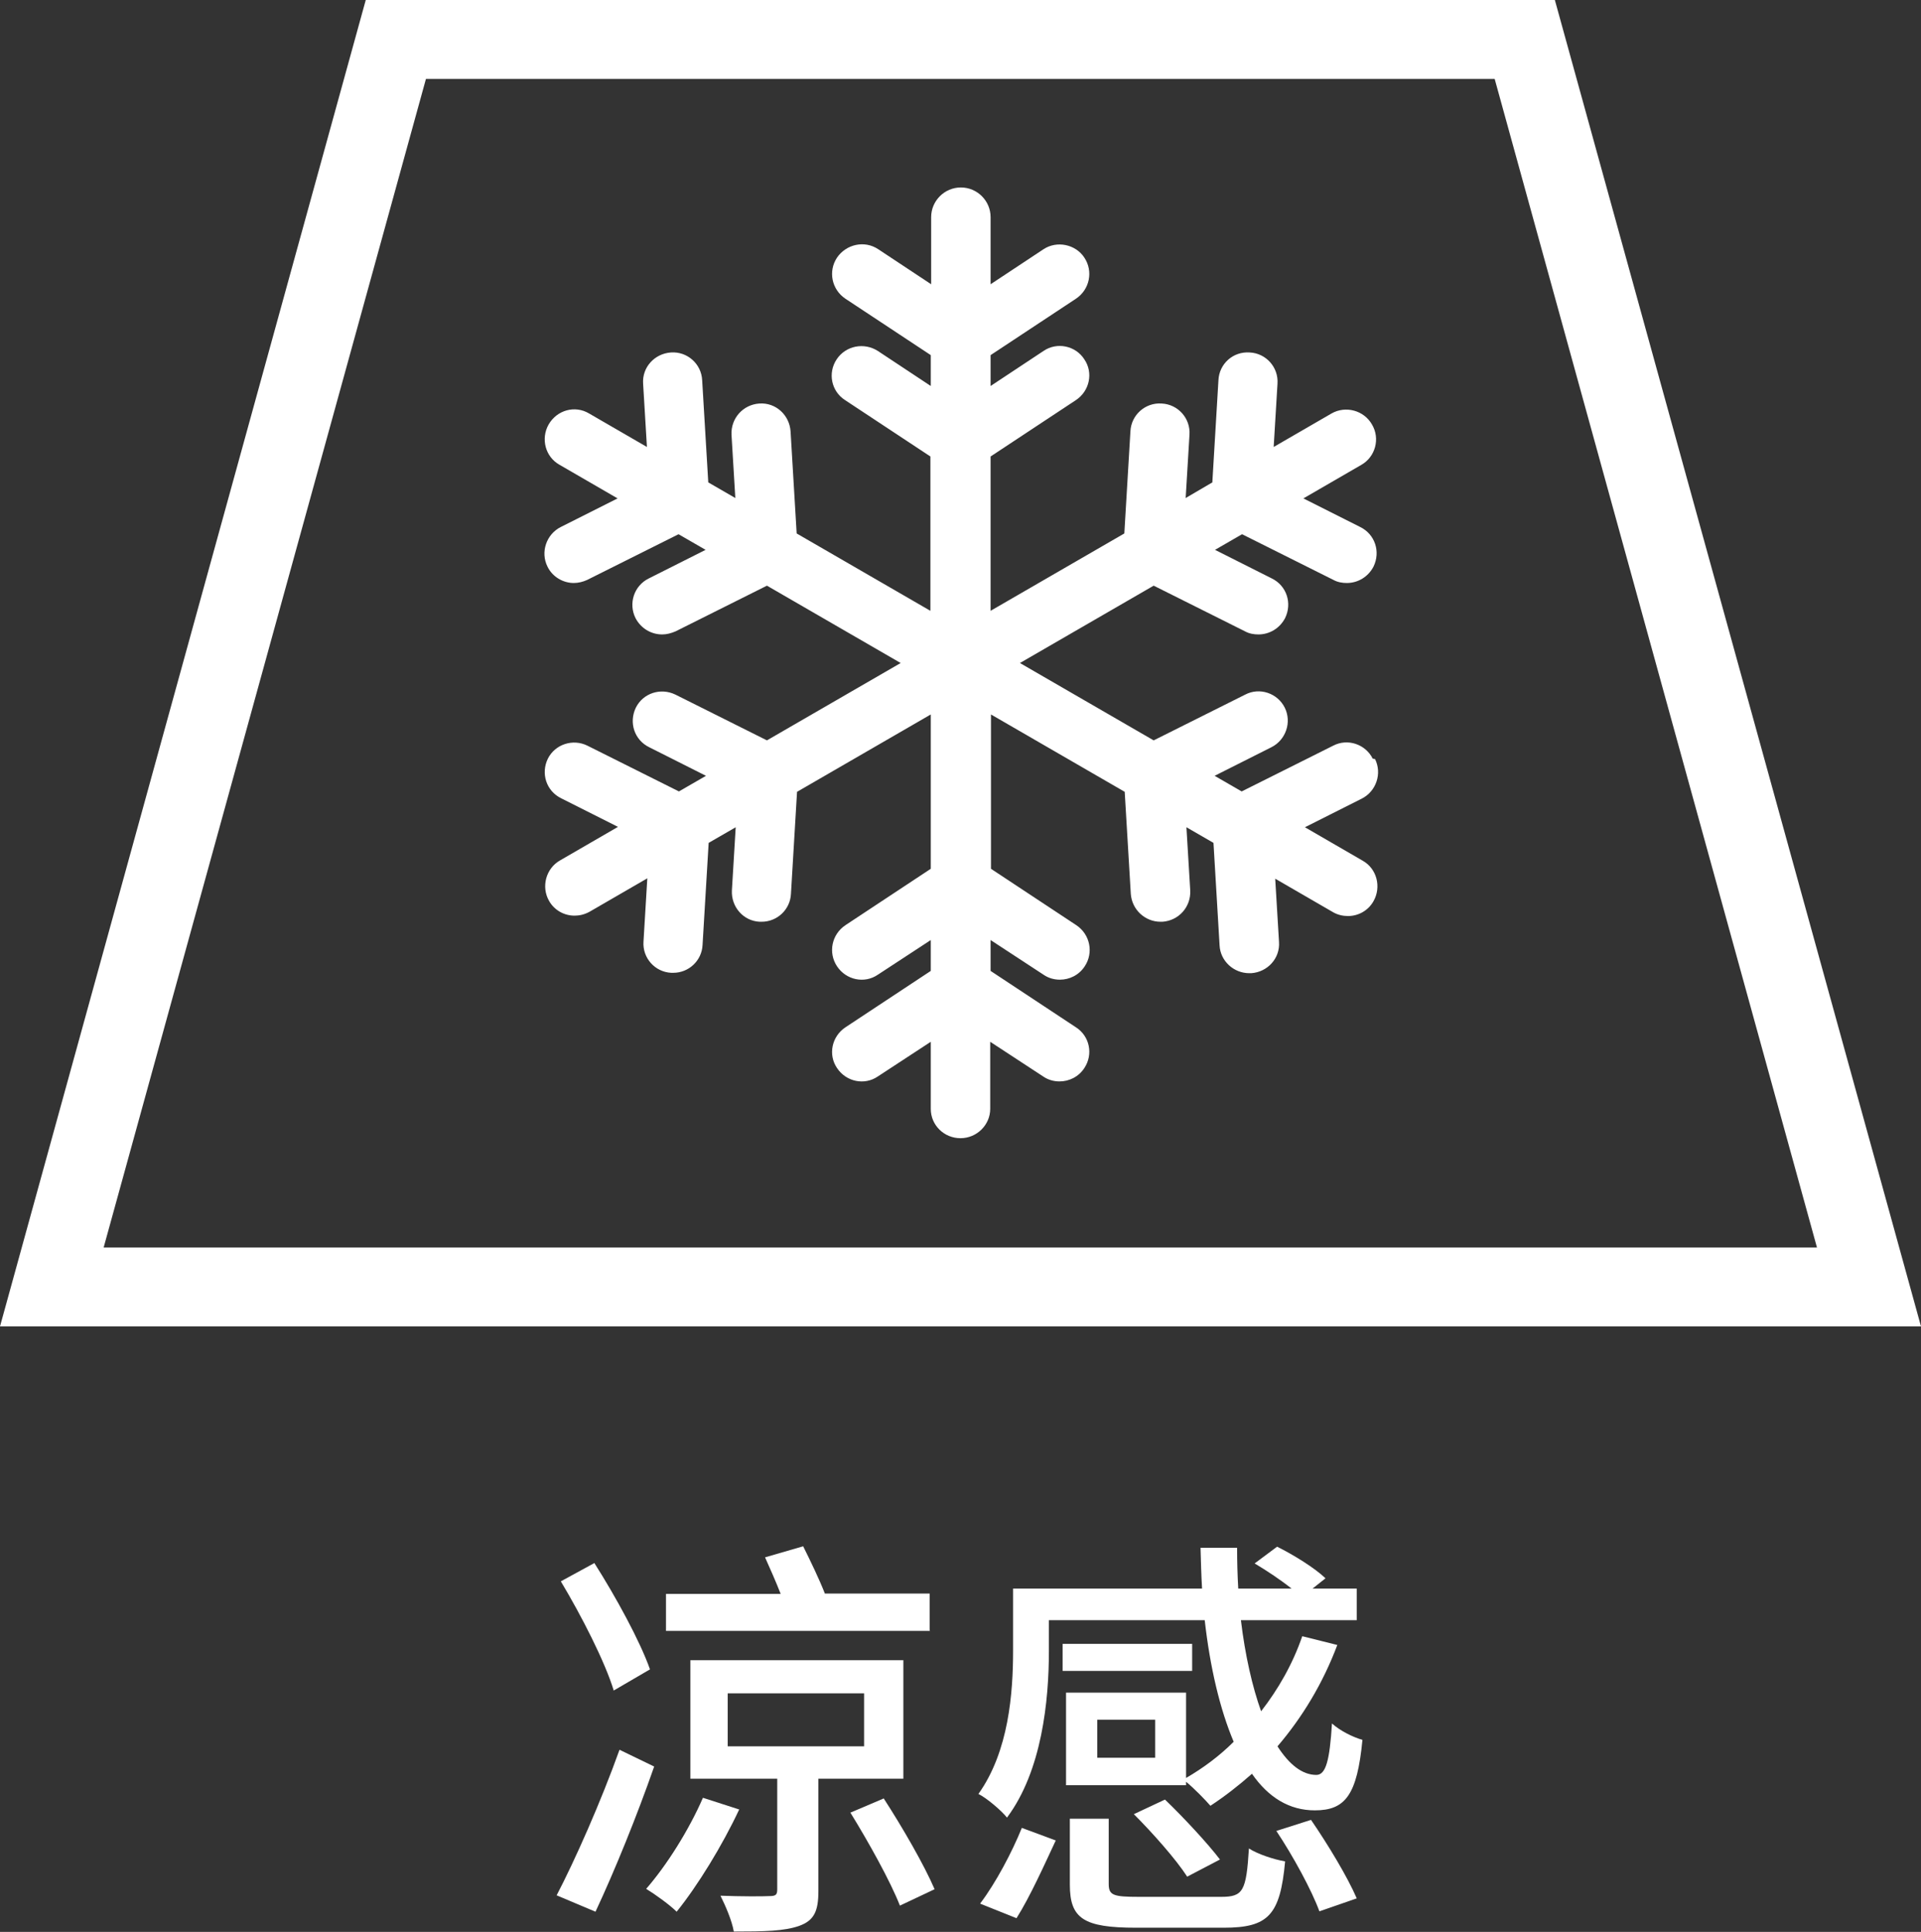
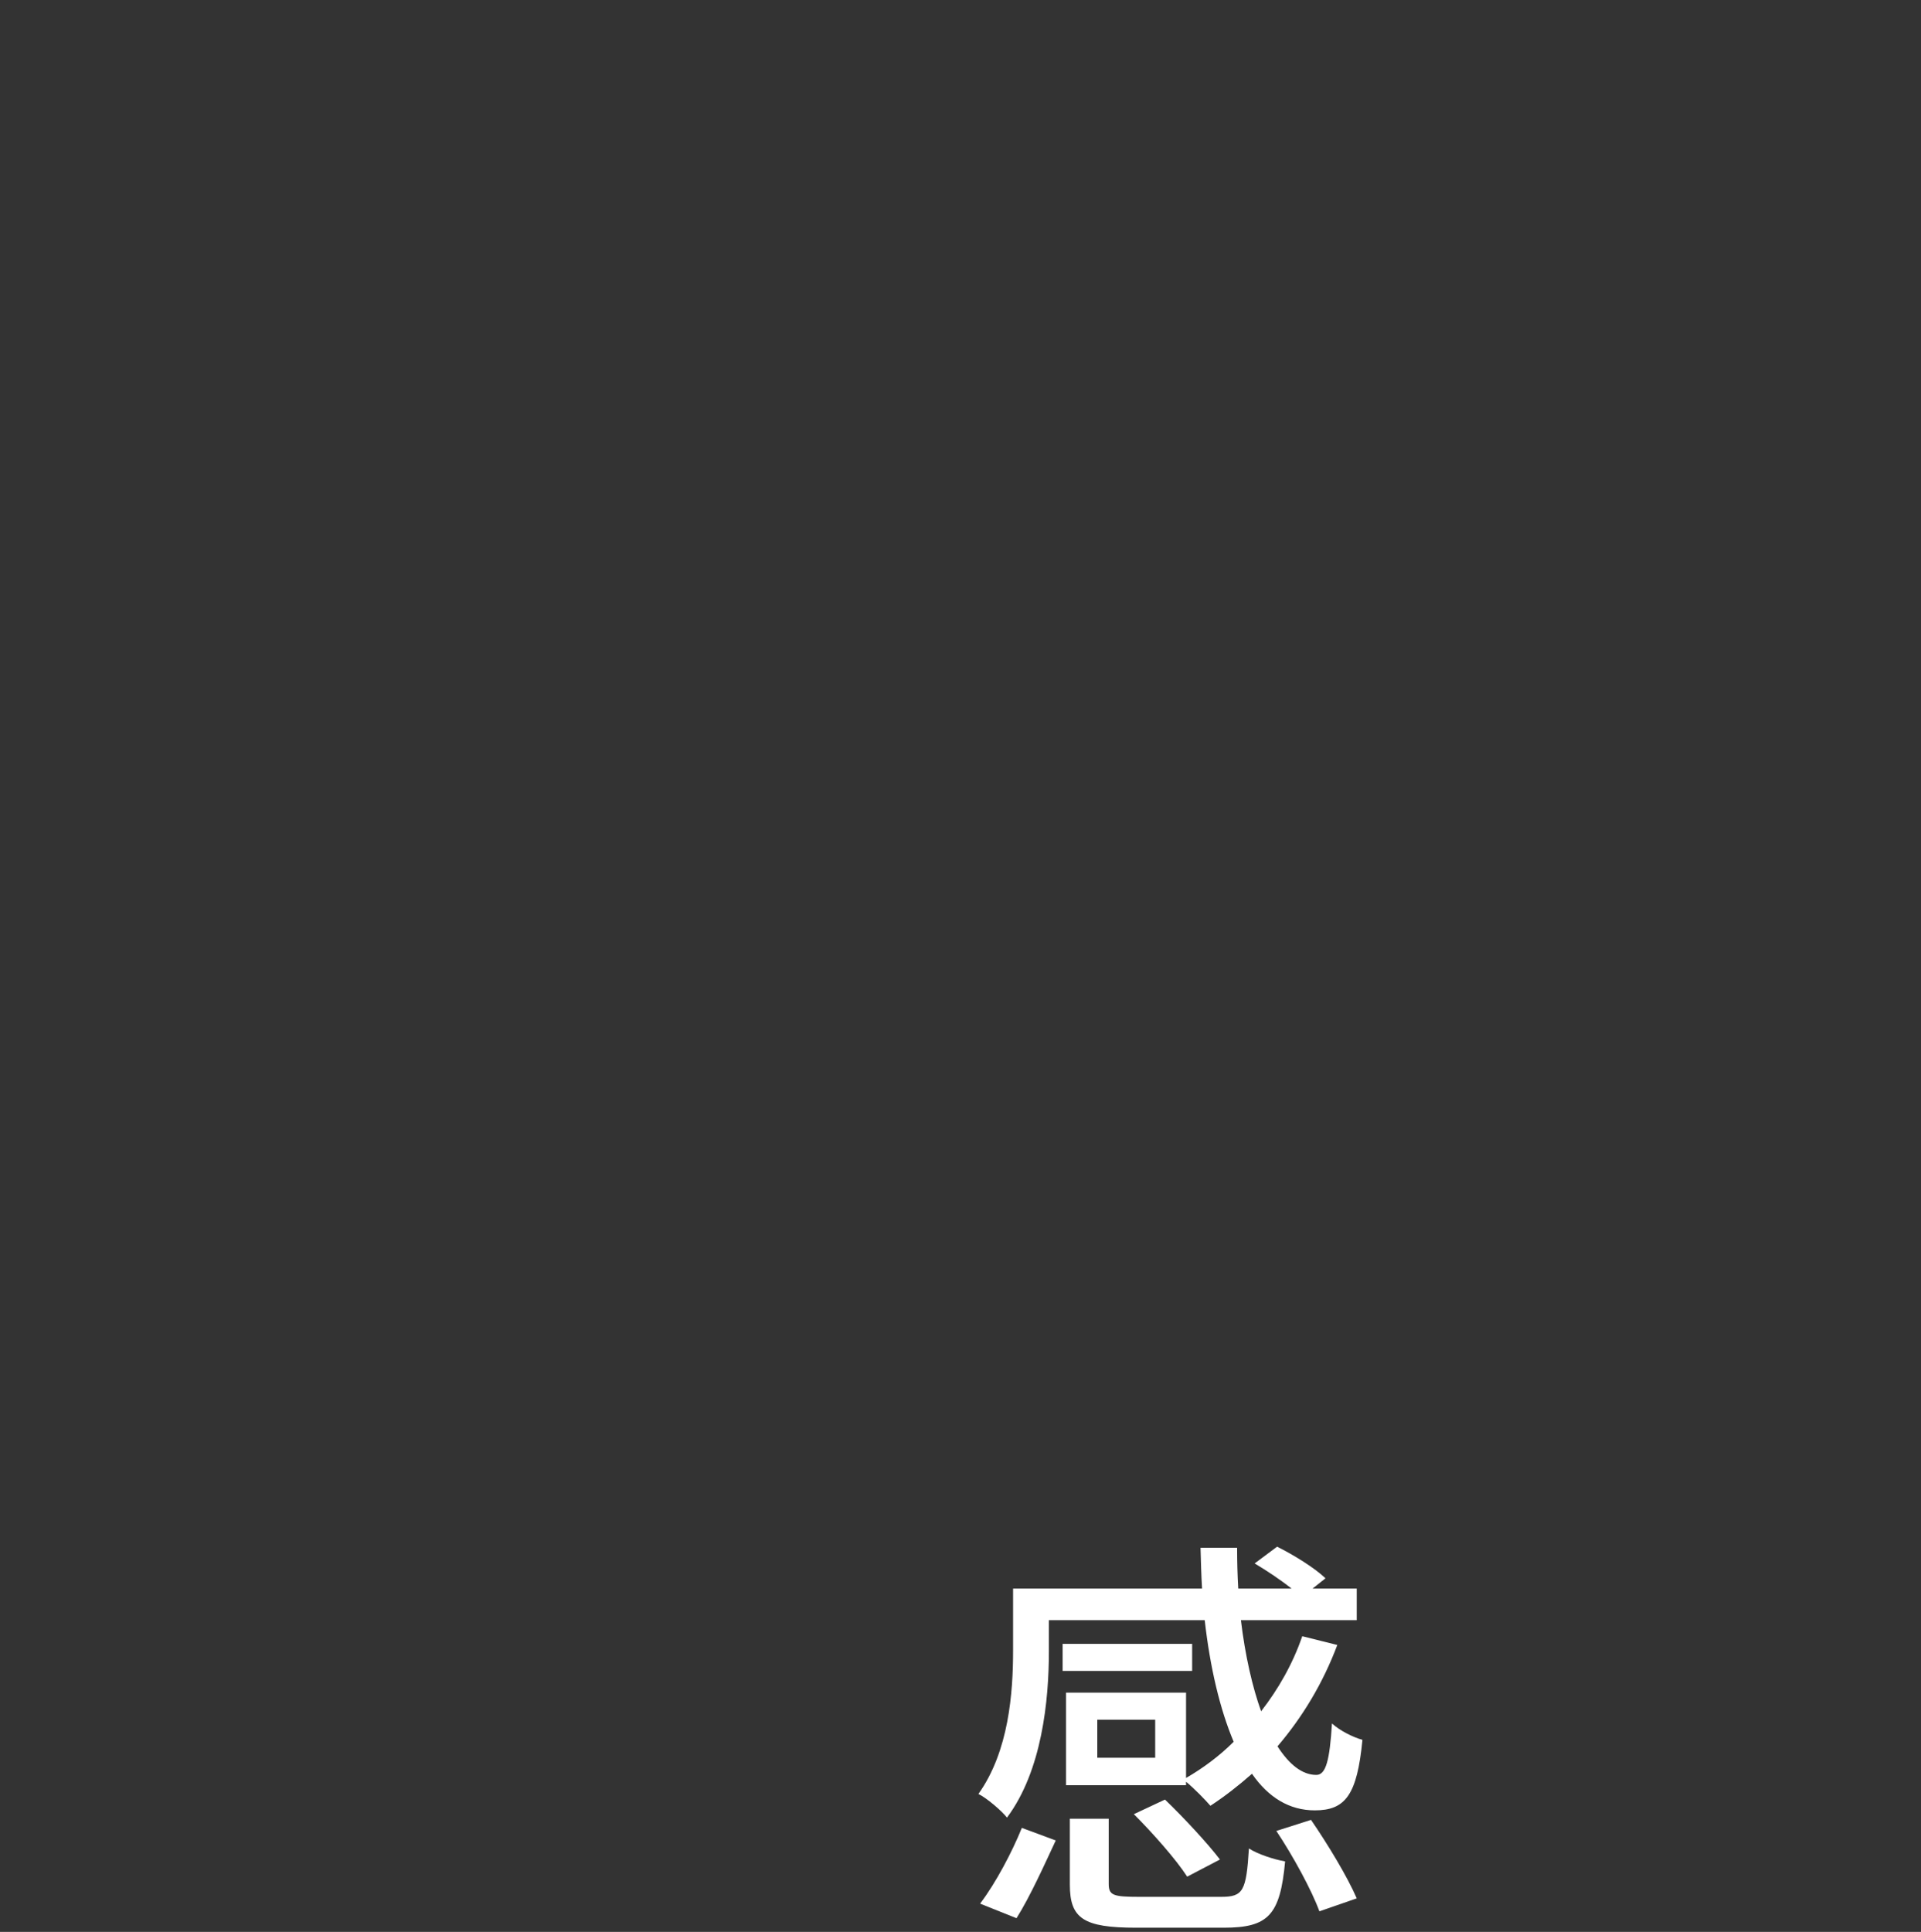
<svg xmlns="http://www.w3.org/2000/svg" id="_レイヤー_2" data-name="レイヤー 2" viewBox="0 0 50.42 50.7">
  <rect x="0" y="0" width="50.42" height="50.7" fill="#333333" stroke="none" />
  <defs>
    <style>
      .cls-1 {
        fill: #fff;
      }
    </style>
  </defs>
  <g id="_レイヤー_4" data-name="レイヤー 4">
    <g id="function_icon07_zh">
      <g>
-         <path class="cls-1" d="M50.42,34.81H0L9.6,0h31.21l9.61,34.81ZM2.72,32.74h44.97L39.23,2.07H11.18L2.72,32.74Z" />
-         <path class="cls-1" d="M36.03,19.91c-.19-.38-.66-.54-1.04-.34l-2.4,1.2-.71-.41,1.49-.75c.38-.19.54-.66.35-1.04-.19-.38-.66-.54-1.04-.34l-2.4,1.2-3.51-2.03,3.51-2.03,2.4,1.2c.11.06.23.08.35.08.29,0,.56-.16.7-.43.19-.39.04-.85-.35-1.04l-1.49-.75.71-.41,2.4,1.2c.11.06.23.08.35.08.29,0,.56-.16.7-.43.19-.39.04-.85-.35-1.04l-1.49-.75,1.52-.88c.37-.21.5-.69.28-1.06-.21-.37-.69-.5-1.06-.29l-1.52.88.1-1.66c.03-.43-.3-.8-.73-.82-.44-.03-.8.3-.82.73l-.16,2.68-.7.41.1-1.66c.03-.43-.3-.8-.73-.82-.43-.03-.8.3-.82.73l-.16,2.68-3.51,2.03v-4.05l2.24-1.48c.36-.24.46-.72.22-1.07-.23-.36-.72-.46-1.07-.22l-1.39.92v-.81l2.24-1.48c.36-.24.46-.72.22-1.08-.23-.35-.72-.45-1.07-.22l-1.39.92v-1.76c0-.43-.35-.78-.78-.78s-.78.35-.78.78v1.76l-1.39-.92c-.36-.24-.84-.13-1.08.22-.24.36-.14.84.22,1.08l2.24,1.48v.81l-1.39-.92c-.36-.23-.84-.14-1.08.22-.24.36-.14.84.22,1.07l2.24,1.48v4.05l-3.51-2.03-.16-2.68c-.03-.43-.39-.76-.82-.73-.43.03-.75.39-.73.82l.1,1.66-.71-.41-.16-2.68c-.02-.43-.39-.76-.82-.73-.43.03-.76.39-.73.82l.1,1.66-1.52-.88c-.37-.22-.84-.09-1.06.29-.21.37-.09.85.29,1.06l1.52.88-1.49.75c-.38.19-.54.66-.35,1.04.13.27.41.43.69.43.12,0,.24-.03.35-.08l2.4-1.2.71.41-1.49.75c-.39.19-.54.66-.35,1.04.14.27.41.43.7.43.12,0,.23-.03.35-.08l2.4-1.2,3.51,2.03-3.51,2.03-2.4-1.2c-.39-.19-.85-.04-1.04.34-.19.39-.04.85.35,1.04l1.49.75-.71.41-2.4-1.2c-.38-.19-.85-.04-1.04.34-.19.39-.04.85.35,1.04l1.49.75-1.52.88c-.37.21-.5.69-.29,1.06.14.25.4.39.67.39.13,0,.26-.03.39-.1l1.52-.88-.1,1.66c-.03.43.3.8.73.82h.05c.41,0,.75-.32.77-.73l.16-2.68.71-.41-.1,1.66c-.02.43.3.8.73.82h.05c.41,0,.75-.32.77-.73l.16-2.68,3.51-2.03v4.05l-2.24,1.48c-.36.24-.46.72-.22,1.08.24.36.72.46,1.07.22l1.39-.91v.81l-2.24,1.48c-.36.24-.46.72-.22,1.07.24.36.72.46,1.07.22l1.39-.91v1.76c0,.43.35.77.78.77s.78-.35.78-.77v-1.76l1.39.91c.13.09.28.13.43.13.25,0,.5-.12.65-.35.24-.36.14-.84-.22-1.07l-2.24-1.48v-.81l1.39.91c.13.09.28.13.43.13.25,0,.5-.12.65-.35.24-.36.14-.84-.22-1.08l-2.24-1.48v-4.05l3.51,2.03.16,2.68c.03.41.37.73.78.73h.05c.43-.03.75-.39.73-.82l-.1-1.66.71.41.16,2.69c.02.41.37.73.78.73h.05c.43-.03.76-.39.73-.82l-.1-1.66,1.52.88c.12.07.26.1.39.1.27,0,.53-.14.67-.39.21-.37.09-.85-.28-1.06l-1.52-.88,1.49-.75c.38-.19.54-.66.35-1.04Z" />
-       </g>
+         </g>
      <g>
-         <path class="cls-1" d="M17.17,46.36c-.45,1.29-1.03,2.72-1.54,3.81l-1.02-.43c.48-.92,1.16-2.45,1.65-3.82l.91.44ZM16.11,44.37c-.23-.76-.85-1.97-1.39-2.87l.88-.48c.56.88,1.2,2.05,1.46,2.79l-.96.56ZM19.4,47.49c-.44.94-1.09,2-1.64,2.68-.18-.18-.57-.46-.8-.6.54-.62,1.12-1.54,1.49-2.39l.96.31ZM24.41,42.8h-6.93v-.97h3.01c-.12-.31-.28-.67-.41-.96l1-.29c.2.4.43.88.57,1.24h2.75v.97ZM21.48,46.69v2.94c0,.52-.11.77-.5.91s-.92.15-1.72.15c-.05-.29-.22-.68-.35-.94.52.02,1.12.02,1.28.01.17,0,.21-.03.21-.18v-2.9h-2.28v-3.11h5.59v3.11h-2.23ZM19.1,45.83h3.58v-1.39h-3.58v1.39ZM23.19,47.19c.5.77,1.07,1.76,1.34,2.39l-.91.43c-.25-.64-.83-1.68-1.3-2.44l.87-.37Z" />
        <path class="cls-1" d="M31.13,46.85h-3.15v-2.43h3.15v2.24c.45-.26.88-.58,1.25-.95-.36-.85-.62-1.95-.76-3.19h-4.09v.81c0,1.29-.18,3.14-1.1,4.37-.14-.18-.54-.52-.75-.62.8-1.12.91-2.66.91-3.76v-1.63h4.96c-.02-.34-.03-.7-.04-1.07h.96c0,.36.01.73.03,1.07h1.4c-.29-.23-.65-.47-.97-.66l.59-.44c.44.22.99.56,1.27.83l-.34.27h1.16v.83h-3.04c.11.92.3,1.75.53,2.39.45-.58.83-1.24,1.08-1.97l.92.23c-.38,1.01-.92,1.9-1.57,2.66.31.48.65.75,1.02.75.25,0,.35-.38.41-1.35.21.19.55.36.8.43-.14,1.45-.45,1.85-1.25,1.85-.67,0-1.22-.34-1.65-.96-.35.31-.71.59-1.09.84-.13-.15-.43-.46-.64-.63v.09ZM25.73,49.95c.41-.54.84-1.36,1.09-1.98l.89.33c-.29.62-.67,1.47-1.03,2.04l-.95-.38ZM31.29,43.85h-3.4v-.71h3.4v.71ZM32.05,49.78c.58,0,.66-.15.73-1.27.23.15.66.29.95.34-.13,1.41-.44,1.74-1.61,1.74h-2.3c-1.38,0-1.74-.24-1.74-1.13v-1.73h1.02v1.71c0,.3.12.34.79.34h2.16ZM30.32,45.13h-1.52v1h1.52v-1ZM30.58,47.23c.48.46,1.13,1.16,1.44,1.57l-.86.45c-.29-.45-.9-1.14-1.4-1.64l.81-.38ZM34.41,47.76c.44.64.96,1.5,1.2,2.06l-.98.34c-.2-.55-.69-1.45-1.13-2.11l.91-.29Z" />
      </g>
    </g>
  </g>
</svg>